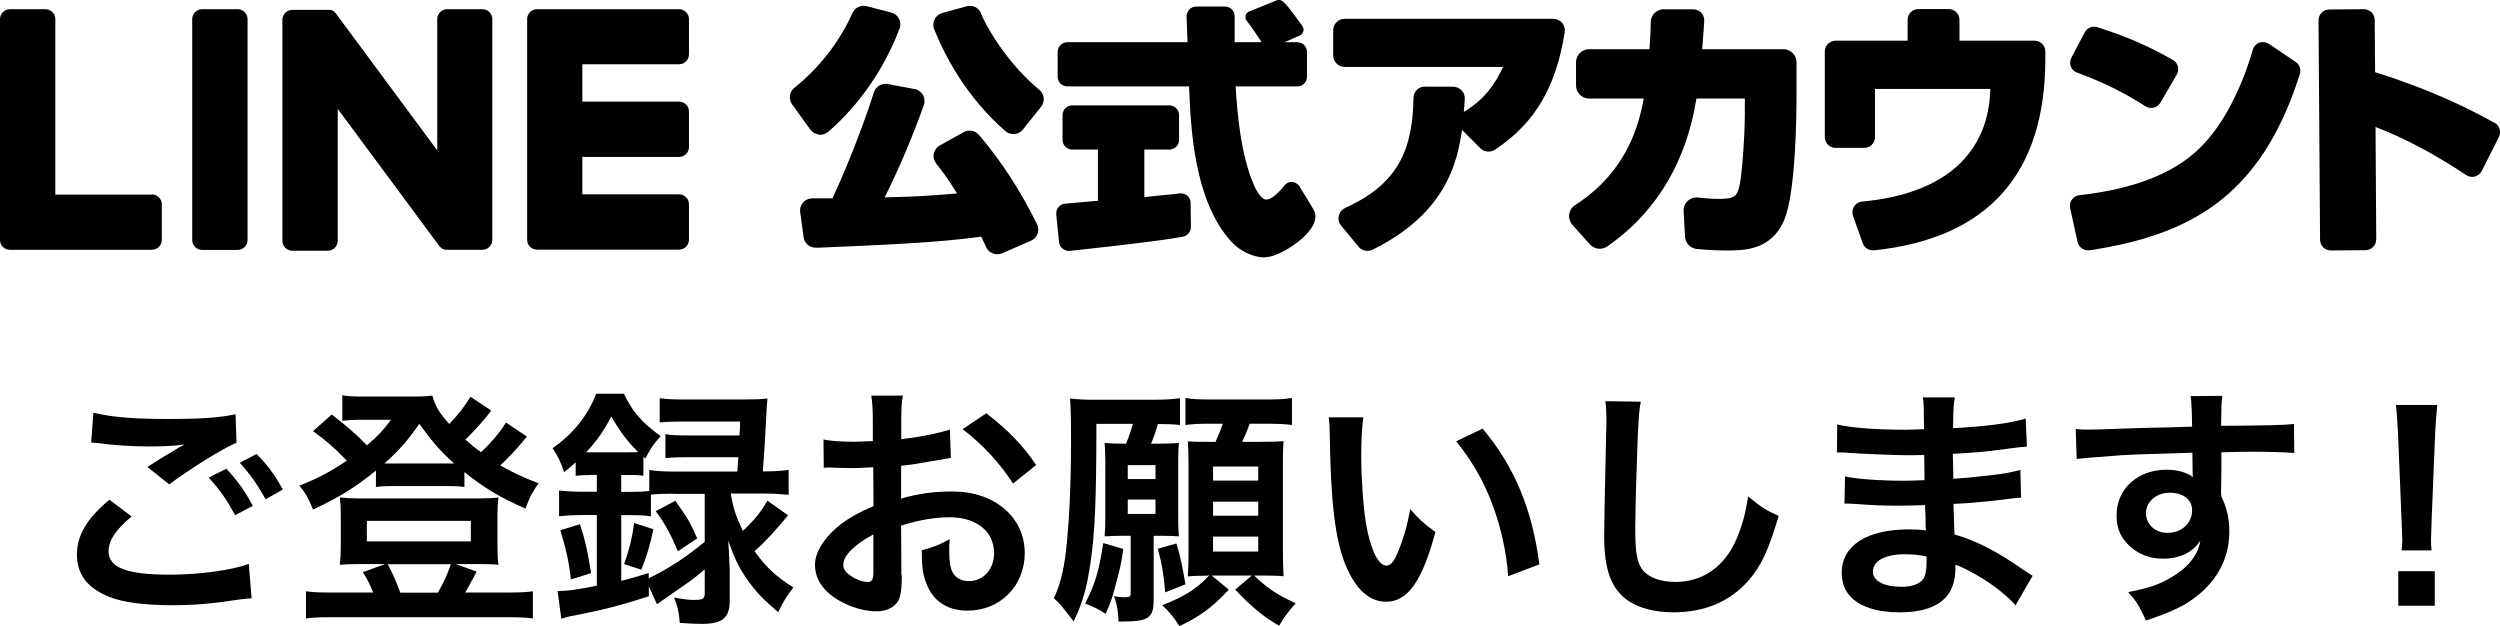
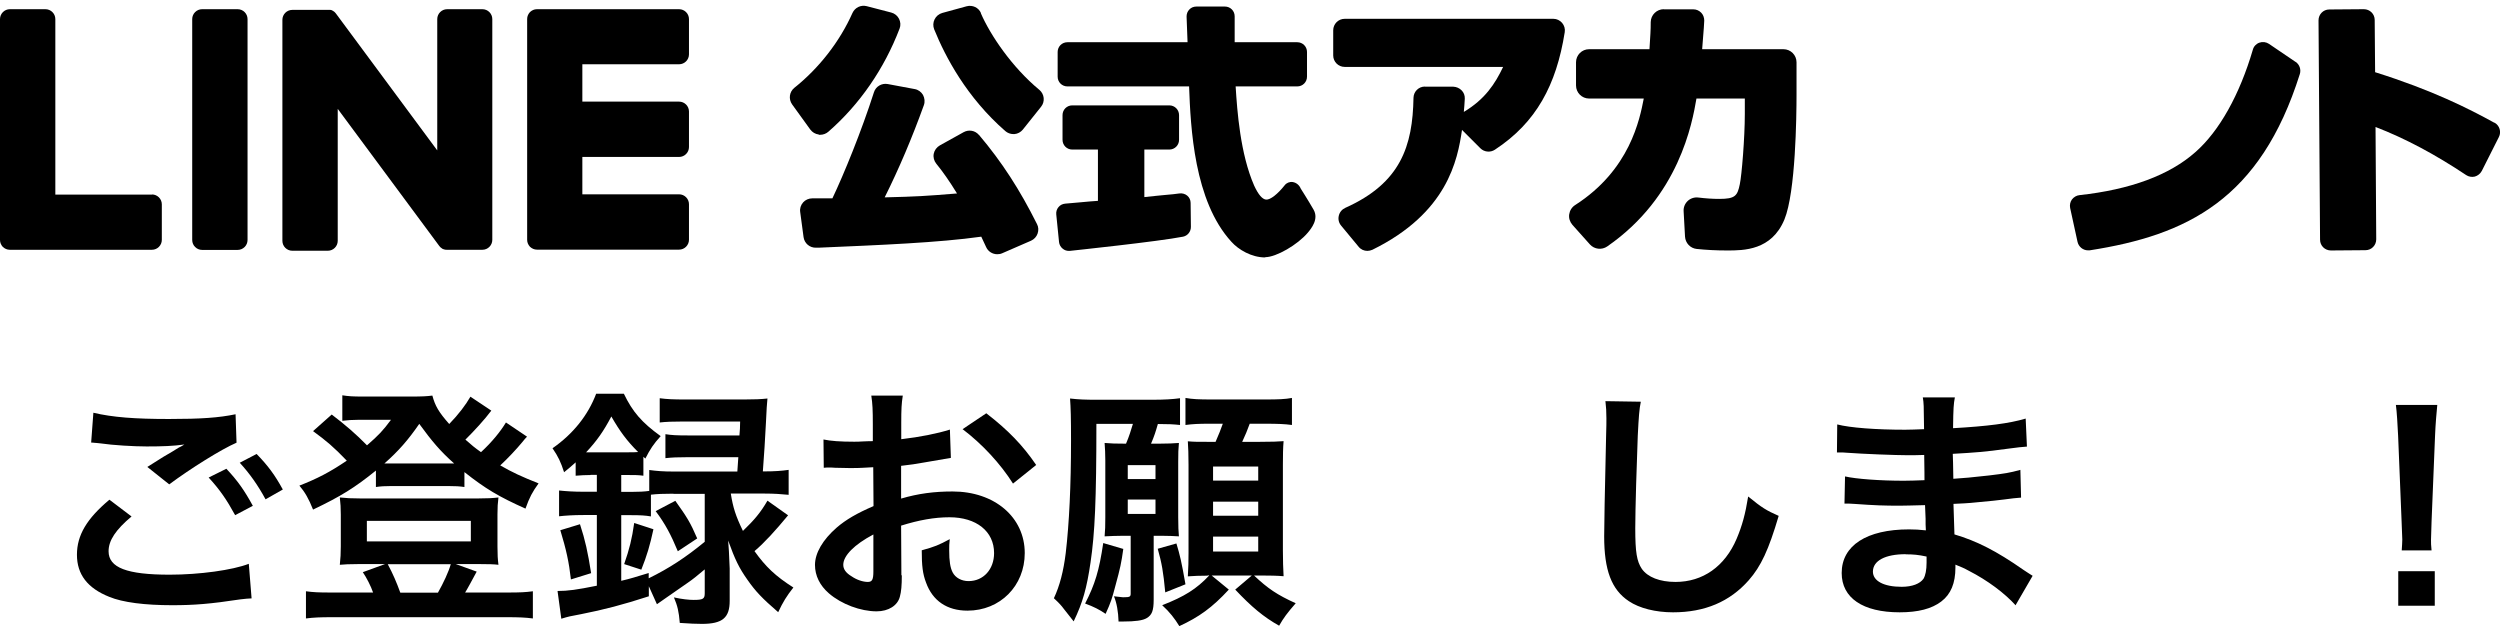
<svg xmlns="http://www.w3.org/2000/svg" id="_レイヤー_2" data-name="レイヤー 2" width="179.36" height="44.94" viewBox="0 0 179.36 44.94">
  <g id="design">
    <g>
      <g>
        <g>
          <path d="M70.23,9.68c-.27-.32-.72-.4-1.09-.2l-1.71.95c-.23.13-.39.35-.44.6-.05.25.02.51.18.71.46.56.95,1.26,1.49,2.14-2.34.19-2.82.22-5.19.28,1.03-2.06,1.97-4.28,2.81-6.61.09-.24.06-.51-.06-.74-.13-.22-.35-.38-.6-.42l-1.93-.36c-.43-.08-.86.17-.99.59-.9,2.81-2.17,5.91-2.98,7.61-.66,0-1.11,0-1.44,0-.26,0-.5.11-.66.29-.17.19-.25.44-.21.7l.24,1.79c.06.45.45.78.9.76h.19c4.43-.19,8.61-.36,11.66-.79.13.27.25.52.35.75.14.31.45.51.8.51.12,0,.24-.02.35-.07l2.07-.9c.22-.1.39-.28.47-.51.08-.23.07-.47-.04-.68-1.24-2.48-2.52-4.46-4.17-6.41Z" />
          <path d="M70.38.94c-.17-.4-.61-.6-1.03-.49l-1.75.48c-.24.07-.44.23-.55.46-.11.22-.12.48-.03.71.81,2,2.34,4.89,5.1,7.3.16.14.37.22.58.22.03,0,.05,0,.08,0,.24-.02.45-.14.6-.32l1.31-1.64c.3-.37.24-.91-.12-1.21-1.98-1.64-3.53-3.95-4.2-5.5Z" />
          <path d="M58.75,9.67s.07,0,.1,0c.21,0,.42-.08.58-.22,2.25-1.96,4.01-4.52,5.11-7.4.09-.23.07-.48-.04-.7-.11-.22-.32-.39-.56-.45l-1.77-.46c-.41-.1-.83.1-1.01.49-.91,2.05-2.4,3.96-4.17,5.37-.36.29-.43.81-.16,1.19l1.3,1.8c.15.2.36.33.61.36Z" />
        </g>
        <path d="M111.44,1.35h-14.97c-.45,0-.82.37-.82.82v1.81c0,.45.37.82.82.82h11.37c-.58,1.22-1.3,2.32-2.82,3.23.03-.3.05-.57.07-.95.01-.23-.07-.44-.23-.6-.16-.16-.37-.25-.59-.26h-2.04s0-.01,0-.01c-.45,0-.81.36-.82.8-.06,3.46-.91,6.12-4.89,7.9-.24.11-.41.31-.47.57-.06.25,0,.51.17.71l1.25,1.51c.16.2.39.3.63.3.12,0,.24-.03.36-.08,5.39-2.65,6.11-6.43,6.43-8.6l1.32,1.32c.27.27.71.32,1.04.1,2.96-1.94,4.41-4.64,5.01-8.43.04-.24-.03-.48-.19-.67-.16-.18-.38-.29-.62-.29Z" />
        <path d="M127.96,3.53h-5.84c.07-1.03.11-1.23.15-2.05,0-.21-.07-.42-.22-.57-.15-.15-.34-.24-.56-.24h-2.12s0-.01,0-.01c-.51,0-.93.41-.94.92,0,.66-.03.92-.09,1.95h-4.33c-.52,0-.94.42-.94.94v1.66c0,.52.42.94.94.94h3.92c-.29,1.49-.99,5.12-4.92,7.64-.24.15-.39.4-.43.67-.04.27.05.54.23.75l1.26,1.41c.32.35.85.41,1.24.14,5.16-3.57,6.1-8.86,6.4-10.61h3.47v1.11c0,1.7-.22,4.39-.36,5.04-.17.83-.33,1.05-1.47,1.05-.45,0-.95-.03-1.52-.1-.27-.03-.55.06-.75.25-.2.19-.31.46-.29.74l.1,1.82c.03.46.38.83.83.88.67.07,1.4.11,2.19.11,1.19,0,3.19,0,4.11-2.22.81-1.96.87-7.43.87-8.94v-2.34c0-.52-.42-.94-.94-.94Z" />
-         <path d="M145.99,2.92h-5.41v-1.5c0-.42-.34-.77-.77-.77h-2.18c-.42,0-.77.34-.77.77v1.5h-5.17c-.42,0-.77.34-.77.77v6.15c0,.42.34.77.77.77h2.06c.42,0,.77-.34.77-.77v-3.46h8.27c-.1,4.56-3.19,7.53-9.19,8.08-.24.02-.45.15-.58.35-.13.2-.16.44-.08.67l.7,1.97c.11.31.4.51.72.51.03,0,.05,0,.08,0,8.28-.86,12.3-5.6,12.3-13.73v-.54c0-.42-.34-.77-.77-.77Z" />
        <g>
-           <path d="M153.92,7.62c.13.08.27.12.42.12.06,0,.12,0,.18-.02.2-.05.37-.18.48-.36l1.17-2.01c.1-.18.13-.38.08-.58-.05-.2-.18-.37-.36-.47-1.75-1-3.32-1.68-5.42-2.35-.35-.11-.74.05-.91.38l-.95,1.81c-.1.2-.12.43-.04.63.08.21.24.37.45.44,1.88.69,3.34,1.42,4.9,2.41Z" />
          <path d="M164.69,4.44l-1.9-1.29c-.21-.14-.46-.17-.69-.09-.23.08-.41.27-.47.5-.95,3.24-2.41,5.85-4.12,7.35-1.87,1.66-4.67,2.69-8.32,3.09-.21.02-.41.14-.54.31-.13.18-.17.4-.13.61l.53,2.43c.08.36.4.61.75.61.04,0,.08,0,.12,0,7-1.09,12.24-3.65,15.08-12.65.1-.32-.02-.68-.3-.87Z" />
        </g>
        <path d="M178.96,8.81c-1.83-1.01-4.45-2.34-8.56-3.63l-.03-3.75c0-.43-.35-.77-.78-.77l-2.48.02c-.43,0-.77.35-.77.78l.11,15.74c0,.43.35.77.78.77l2.48-.02c.43,0,.77-.35.77-.78l-.05-8.06c2.15.83,4.28,1.97,6.5,3.45.18.12.41.16.62.11.21-.06.39-.2.5-.4l1.23-2.44c.19-.37.05-.82-.31-1.03Z" />
        <g>
-           <path d="M89.63.82l1.95-.79c.15-.06.33-.04.45.07.26.22.49.49,1.41,1.77.16.23.08.56-.18.67l-2.03.9c-.2.09-.43.02-.55-.16-.31-.46-.77-1.2-1.23-1.78-.19-.23-.09-.58.18-.69Z" />
          <path d="M90.77,18.47c-.98,0-1.92-.56-2.42-1.12-2.69-2.93-2.93-8.2-3.04-11.15h-8.73c-.39,0-.7-.31-.7-.7v-1.77c0-.39.31-.7.7-.7h8.62c-.02-.45-.05-1.3-.07-1.84,0-.19.06-.37.2-.51.13-.14.31-.21.51-.21h2.04c.39,0,.7.31.7.7v1.86h4.49c.39,0,.7.31.7.7v1.77c0,.39-.31.7-.7.7h-4.42c.11,1.76.33,4.84,1.33,7.12.31.67.59.97.85,1,.31.03.85-.41,1.34-1.03.13-.17.35-.26.57-.23.26.04.48.22.58.47,0,0,.53.83.92,1.51s-.16,1.35-.41,1.65c-.73.87-2.27,1.76-3.05,1.76ZM85.31,6.04h0s0,0,0,0ZM76.68,18c-.16,0-.31-.05-.44-.16-.15-.12-.24-.29-.26-.47l-.2-1.99c-.02-.19.04-.38.16-.52.12-.15.29-.23.48-.25.35-.03.75-.06,1.14-.1.43-.04.86-.08,1.21-.1v-3.68h-1.84c-.39,0-.7-.31-.7-.7v-1.77c0-.39.31-.7.7-.7h6.96c.39,0,.7.31.7.7v1.77c0,.39-.31.7-.7.7h-1.79v3.41c.7-.08,1.18-.12,1.57-.16.38-.03.66-.06.93-.1.2-.03.41.02.57.15.16.13.25.32.25.53l.02,1.72c0,.34-.23.63-.56.7-1.78.35-7.87.99-8.13,1.02-.03,0-.05,0-.08,0Z" />
        </g>
      </g>
      <g>
        <path d="M14.5.66h2.55c.39,0,.71.32.71.71v15.85c0,.39-.32.71-.71.71h-2.55c-.39,0-.71-.32-.71-.71V1.37c0-.39.32-.71.71-.71Z" />
        <path d="M34.63.66h-2.55c-.39,0-.71.32-.71.71v9.42L24.1.97s-.04-.05-.06-.07c0,0,0,0,0,0-.01-.01-.03-.03-.04-.04,0,0,0,0-.01-.01-.01-.01-.02-.02-.04-.03,0,0-.01,0-.02-.01-.01,0-.02-.02-.04-.03,0,0-.01,0-.02-.01-.01,0-.03-.01-.04-.02,0,0-.01,0-.02-.01-.01,0-.03-.01-.04-.02,0,0-.02,0-.02,0-.01,0-.03,0-.04-.01,0,0-.02,0-.02,0-.01,0-.03,0-.04,0,0,0-.02,0-.03,0-.01,0-.02,0-.04,0-.01,0-.02,0-.04,0,0,0-.02,0-.02,0h-2.55c-.39,0-.71.32-.71.71v15.86c0,.39.32.71.71.71h2.55c.39,0,.71-.32.71-.71V7.81l7.28,9.83c.05.07.11.13.18.17,0,0,0,0,0,0,.01,0,.03.02.04.03,0,0,.01,0,.02.01.01,0,.02.01.03.02.01,0,.02.01.03.01,0,0,.01,0,.02,0,.02,0,.03.01.05.02,0,0,0,0,0,0,.06.02.12.02.18.02h2.55c.39,0,.71-.32.71-.71V1.37c0-.39-.32-.71-.71-.71Z" />
        <path d="M10.91,13.96H3.97V1.37c0-.39-.32-.71-.71-.71H.71c-.39,0-.71.32-.71.71v15.85h0c0,.19.08.36.2.49,0,0,0,0,0,.01,0,0,0,0,.01,0,.13.12.3.2.49.2h10.2c.39,0,.71-.32.71-.71v-2.55c0-.39-.32-.71-.71-.71Z" />
        <path d="M48.72.66h-10.2c-.19,0-.36.08-.49.2,0,0,0,0,0,0,0,0,0,0-.01.01-.12.13-.2.3-.2.49h0v15.85h0c0,.19.08.36.2.49,0,0,0,0,0,.01,0,0,0,0,.01,0,.13.12.3.2.49.2h10.2c.39,0,.71-.32.71-.71v-2.55c0-.39-.32-.71-.71-.71h-6.94v-2.68h6.94c.39,0,.71-.32.71-.71v-2.55c0-.39-.32-.71-.71-.71h-6.94v-2.68h6.94c.39,0,.71-.32.71-.71V1.37c0-.39-.32-.71-.71-.71Z" />
      </g>
    </g>
    <g>
      <path d="M9.44,37.05c-1.14.96-1.65,1.72-1.65,2.5,0,1.18,1.32,1.68,4.38,1.68,2.15,0,4.52-.33,5.68-.78l.2,2.48c-.33.02-.38.02-.8.07-2.17.33-3.33.42-4.89.42-1.97,0-3.56-.2-4.52-.6-1.56-.62-2.32-1.61-2.32-3.02s.71-2.59,2.33-3.95l1.57,1.19ZM6.69,29.61c1.39.33,3,.45,5.43.45,2.3,0,3.58-.09,4.78-.34l.07,2.04c-1.09.47-3.31,1.86-4.83,2.99l-1.57-1.25c1.14-.72,1.34-.85,1.79-1.1.18-.11.24-.14.47-.29.14-.07.16-.07.4-.22-.8.11-1.57.14-2.71.14-.92,0-2.43-.09-3.31-.22-.22-.02-.34-.04-.42-.04-.04,0-.13-.02-.25-.02l.16-2.15ZM16.24,33.63c.8.85,1.29,1.54,1.9,2.66l-1.27.67c-.6-1.1-1.1-1.83-1.9-2.7l1.27-.63ZM19.05,35.82c-.54-1-1.14-1.85-1.85-2.62l1.21-.63c.81.83,1.32,1.52,1.88,2.55l-1.25.71Z" />
      <path d="M37.81,31.33c-.14.15-.16.16-.33.38-.43.52-1.05,1.18-1.59,1.68.89.51,1.52.8,2.75,1.29-.45.62-.65,1-.94,1.81-1.9-.85-2.88-1.43-4.38-2.62v1.07c-.36-.05-.6-.07-1.21-.07h-4c-.47,0-.81.02-1.14.07v-1.18c-1.52,1.23-2.52,1.85-4.51,2.8-.31-.78-.58-1.25-.98-1.72,1.3-.51,2.17-.96,3.4-1.79-.94-.98-1.45-1.41-2.42-2.12l1.34-1.19c1,.76,1.77,1.43,2.53,2.21.85-.74,1.14-1.05,1.72-1.83h-2.39c-.36,0-.69.02-1.1.07v-1.83c.45.07.74.09,1.5.09h3.4c.85,0,1.18-.02,1.56-.07.2.74.45,1.18,1.21,2.04.67-.69,1.19-1.38,1.52-1.96l1.5,1c-.47.63-1.25,1.48-1.86,2.08.45.4.67.58,1.12.9.78-.72,1.39-1.47,1.79-2.13l1.5,1.01ZM26.77,42.52c-.16-.47-.47-1.07-.74-1.47l1.59-.58h-1.94c-.6,0-.98.02-1.3.05.05-.49.07-.8.07-1.32v-2.28c0-.47-.02-.81-.07-1.23.47.05.83.07,1.43.07h8.54c.63,0,.98-.02,1.41-.07-.05.4-.07.69-.07,1.21v2.3c0,.62.02.9.07,1.32-.34-.04-.71-.05-1.3-.05h-1.76l1.5.54c-.29.54-.71,1.32-.83,1.5h3.09c.85,0,1.25-.02,1.77-.09v1.95c-.54-.07-1.01-.09-1.88-.09h-12.52c-.87,0-1.32.02-1.88.09v-1.95c.52.07.9.09,1.75.09h3.06ZM26.32,38.84h7.46v-1.47h-7.46v1.47ZM32.13,33.25h.45c-.98-.87-1.59-1.59-2.5-2.84-.8,1.16-1.48,1.94-2.5,2.84h4.54ZM31.42,42.52c.4-.71.76-1.48.92-2.04h-4.52c.38.71.63,1.3.9,2.04h2.7Z" />
      <path d="M42.37,34.08c-.4,0-.67.02-1.07.05v-.96c-.34.31-.45.4-.83.71-.24-.74-.42-1.12-.83-1.72,1.48-1.03,2.55-2.37,3.13-3.91h1.99c.62,1.29,1.28,2.06,2.64,3.04-.51.56-.76.94-1.1,1.61l-.14-.13v1.36c-.4-.05-.56-.05-1.07-.05h-.52v1.21h.72c.54,0,.94-.02,1.29-.07v-1.5c.51.07,1.01.11,1.74.11h4.58c.04-.54.05-.72.07-1.03h-3.58c-.81,0-1.19.02-1.65.07v-1.72c.45.07.8.09,1.65.09h3.66c.04-.45.04-.51.05-1h-4.05c-.76,0-1.29.02-1.72.07v-1.74c.51.07,1,.09,1.81.09h4.25c.74,0,1.23-.02,1.67-.07q-.05.42-.11,1.76c-.05.94-.14,2.53-.22,3.47h.11c.76,0,1.25-.04,1.74-.11v1.79c-.49-.05-1.05-.09-1.72-.09h-2.43c.16,1,.34,1.58.87,2.68.81-.78,1.27-1.32,1.76-2.17l1.48,1.05c-.91,1.1-1.67,1.94-2.41,2.57.8,1.12,1.5,1.79,2.79,2.61-.49.62-.74,1.03-1.09,1.77-1.16-1-1.63-1.5-2.21-2.33-.6-.85-.89-1.45-1.38-2.81.04.36.07,1.03.11,2.01v2.32c0,1.21-.52,1.65-1.99,1.65-.4,0-.89-.02-1.59-.07-.07-.83-.16-1.21-.42-1.83.58.13,1.09.18,1.41.18.67,0,.8-.07.8-.47v-1.72c-.63.52-.74.63-1.29,1.01q-.31.22-1.54,1.07-.29.2-.6.42l-.58-1.29v.72c-1.85.6-3.22.96-4.85,1.28-.85.16-.87.16-1.43.33l-.27-1.99c.74,0,1.39-.09,2.82-.38v-5.07h-.94c-.76,0-1.32.04-1.77.09v-1.85c.47.05,1.03.09,1.79.09h.92v-1.21h-.45ZM40.96,41.57c-.14-1.25-.34-2.15-.76-3.53l1.41-.43c.38,1.16.56,1.99.8,3.51l-1.45.45ZM42.41,32.45h2.7c.33,0,.43,0,.67-.02-.8-.8-1.3-1.47-1.92-2.55-.54,1.03-1.03,1.74-1.81,2.57h.36ZM48.31,35.42c-.71,0-1.18.02-1.61.07v1.56c-.4-.07-.76-.09-1.41-.09h-.72v4.71c.69-.16,1.01-.27,1.97-.56v.38c1.45-.71,2.66-1.5,4.02-2.62v-3.44h-2.24ZM44.78,40.47c.38-1.09.56-1.81.72-2.95l1.38.45c-.25,1.16-.47,1.9-.87,2.9l-1.23-.4ZM48.45,35.93c.85,1.19,1.09,1.58,1.57,2.7l-1.39.92c-.49-1.18-.9-1.96-1.59-2.88l1.41-.74Z" />
      <path d="M64.7,41.27c0,.74-.04,1.18-.14,1.54-.16.63-.81,1.05-1.67,1.05-1.14,0-2.52-.51-3.42-1.29-.65-.56-1-1.27-1-2.04,0-.85.56-1.81,1.56-2.68.65-.56,1.45-1.03,2.64-1.54l-.02-2.79q-.14,0-.74.04c-.27.02-.52.02-.98.02-.27,0-.78-.02-1-.02-.24-.02-.4-.02-.45-.02-.07,0-.22,0-.38.02l-.02-2.03c.51.11,1.23.16,2.19.16.18,0,.38,0,.63-.02.43-.02.53-.02.72-.02v-1.19c0-1.03-.02-1.5-.11-2.08h2.26c-.09.58-.11.96-.11,1.97v1.16c1.36-.16,2.57-.4,3.49-.69l.07,2.03c-.33.05-.67.11-1.92.33-.6.11-.96.16-1.65.24v2.35c1.23-.36,2.37-.51,3.69-.51,3.02,0,5.18,1.85,5.18,4.42,0,2.35-1.76,4.13-4.11,4.13-1.47,0-2.5-.71-2.97-2.01-.24-.62-.31-1.21-.31-2.32.92-.25,1.23-.38,2.01-.8-.04.34-.04.51-.04.8,0,.76.07,1.25.25,1.59.2.38.63.62,1.14.62,1.07,0,1.83-.85,1.83-2.01,0-1.56-1.27-2.57-3.2-2.57-1.08,0-2.19.2-3.47.6l.02,3.57ZM62.65,38.35c-1.36.72-2.15,1.52-2.15,2.17,0,.31.18.58.6.83.36.25.81.4,1.16.4.31,0,.4-.16.4-.76v-2.64ZM72.68,34.7c-.9-1.43-2.23-2.86-3.62-3.91l1.7-1.14c1.57,1.21,2.62,2.3,3.58,3.71l-1.67,1.34Z" />
      <path d="M80.79,31.82c.22-.51.36-.98.49-1.41h-2.62c0,5.47-.11,7.85-.42,9.94-.27,1.85-.56,2.88-1.21,4.23q-.22-.27-.71-.9c-.16-.22-.34-.42-.71-.76.42-.89.69-1.94.85-3.24.25-2.13.38-4.89.38-8.05,0-1.67-.02-2.35-.07-3.04.6.07,1.09.09,1.94.09h3.91c.96,0,1.52-.04,2.04-.11v1.92c-.47-.05-.83-.07-1.59-.07-.16.56-.25.85-.49,1.41h.62c.58,0,.98-.02,1.38-.05-.04.4-.05.74-.05,1.36v3.96c0,.67.02,1.05.05,1.38-.36-.02-.74-.04-1.19-.04h-.62v4.58c0,.8-.13,1.1-.49,1.32-.29.18-.85.25-1.7.25h-.33c-.02-.69-.13-1.34-.33-1.81q.38.04.45.05c.13.02.2.02.24.02.45,0,.51-.04.51-.27v-4.14h-.58c-.43,0-.87.02-1.29.04.04-.4.05-.8.05-1.36v-4.09c0-.47-.02-.85-.05-1.25.45.04.8.05,1.43.05h.11ZM80.59,39.38c-.14,1.01-.22,1.38-.56,2.62-.25.96-.34,1.23-.71,2.04-.45-.31-.85-.51-1.47-.74.71-1.38,1.01-2.37,1.3-4.34l1.43.42ZM80.91,34.37h1.99v-1h-1.99v1ZM80.91,36.87h1.99v-1.03h-1.99v1.03ZM84.4,38.99c.25.83.36,1.27.65,2.93l-1.45.58c-.14-1.48-.25-2.1-.54-3.13l1.34-.38ZM86.65,41.3c-.6,0-1,.02-1.43.05.04-.58.05-1.12.05-1.67v-6.32c0-.69-.02-1.32-.05-1.7.43.04.67.04,1.54.04h.45c.23-.54.38-.89.52-1.3h-1.01c-.71,0-1.14.02-1.67.09v-1.94c.51.09.94.11,1.92.11h3.78c.98,0,1.45-.02,1.94-.11v1.94c-.53-.07-1-.09-1.94-.09h-1.09c-.18.49-.31.81-.54,1.3h1.21c.98,0,1.32-.02,1.76-.05-.04.47-.05,1-.05,1.68v6.15c0,.71.02,1.34.05,1.86-.45-.04-1.03-.05-1.54-.05h-.58c1,.94,1.65,1.38,2.99,1.99-.62.71-.87,1.05-1.19,1.61-1.12-.63-1.97-1.34-3.15-2.59l1.19-1.01h-2.88l1.23,1.01c-1.19,1.29-2.14,1.97-3.55,2.62-.33-.54-.69-1.01-1.23-1.5,1.59-.62,2.46-1.16,3.38-2.14h-.13ZM87.03,34.48h3.24v-1.01h-3.24v1.01ZM87.03,37h3.24v-1.01h-3.24v1.01ZM87.03,39.57h3.24v-1.07h-3.24v1.07Z" />
-       <path d="M97.81,29.94c-.09.67-.15,1.56-.15,2.75,0,1.57.15,3.75.34,4.85.31,1.88.89,3.04,1.47,3.04.27,0,.52-.27.74-.78.43-.98.76-2.06.96-3.28.63.72.92,1,1.81,1.65-.94,3.53-1.99,5-3.53,5-1.21,0-2.19-.89-2.91-2.62-.74-1.81-1.07-4.43-1.14-9.45-.02-.63-.02-.76-.07-1.16h2.48ZM106.37,30.75c2.28,2.73,3.55,5.75,4.07,9.74l-2.24.85c-.11-1.7-.53-3.58-1.16-5.23-.62-1.65-1.48-3.11-2.57-4.45l1.9-.91Z" />
      <path d="M117.72,28.82c-.11.52-.15,1.05-.22,2.44-.07,1.68-.18,5.36-.18,6.64,0,1.72.11,2.37.47,2.91.42.6,1.29.94,2.42.94,1.95,0,3.53-1.1,4.38-3.09.4-.94.63-1.79.83-3.04.98.8,1.3,1,2.19,1.39-.72,2.44-1.27,3.62-2.15,4.62-1.36,1.54-3.15,2.3-5.43,2.3-1.25,0-2.41-.29-3.17-.8-1.25-.83-1.77-2.23-1.77-4.65,0-.94.04-2.75.14-7.29.02-.54.02-.92.02-1.18,0-.51-.02-.76-.07-1.23l2.53.04Z" />
      <path d="M144.62,43.44c-.8-.89-2.04-1.81-3.35-2.48-.4-.22-.54-.27-.98-.45v.2c0,1.14-.33,1.92-1.01,2.44-.69.53-1.67.78-2.99.78-2.64,0-4.16-1.03-4.16-2.82,0-1.97,1.79-3.13,4.83-3.13.43,0,.74.02,1.21.07q0-.22-.02-.43v-.4q-.02-.25-.04-.98c-.87.02-1.43.04-1.81.04-1.1,0-1.77-.02-3.28-.13-.23-.02-.42-.02-.69-.02l.04-1.95c.78.18,2.5.31,4.22.31.36,0,.98-.02,1.48-.04,0-.16,0-.78-.02-1.81-.58.02-.87.02-1.14.02-.89,0-3.22-.09-4.43-.18-.2-.02-.34-.02-.4-.02h-.29l.02-2.01c.92.24,2.79.38,4.87.38.29,0,.9-.02,1.36-.04-.02-1.81-.02-1.83-.09-2.28h2.3c-.09.49-.11.72-.13,2.21,2.46-.14,4.04-.34,5.21-.69l.09,2.01q-.4.02-1.43.16c-1.59.22-2.3.27-3.89.36.02.45.02.67.04,1.79q.91-.05,2.57-.24c1.14-.14,1.43-.18,2.24-.4l.05,1.99c-.31.02-.76.07-1.18.13-.27.04-1.09.13-2.44.25-.25.02-.53.04-1.23.07q.05,1.76.07,2.19c1.59.47,3,1.18,4.96,2.55.31.2.4.27.65.42l-1.23,2.12ZM136.72,39.76c-1.47,0-2.35.47-2.35,1.25,0,.67.78,1.09,2.06,1.09.76,0,1.32-.22,1.57-.58.14-.24.22-.62.22-1.16v-.43c-.6-.13-.96-.16-1.5-.16Z" />
-       <path d="M159.34,35.17c0,.07.02.22.02.43.4.83.58,1.57.58,2.55,0,1.97-.94,3.67-2.7,4.89-.76.53-1.59.91-3.28,1.48-.51-1.12-.69-1.39-1.28-2.04,1.48-.29,2.23-.54,3.08-1.05,1.23-.71,1.95-1.63,2.1-2.64-.53.83-1.47,1.29-2.66,1.29-.83,0-1.48-.2-2.1-.65-.85-.62-1.25-1.41-1.25-2.44,0-1.92,1.5-3.29,3.6-3.29.78,0,1.47.2,1.88.54q-.02-.09-.02-.22s-.02-1.05-.02-1.54c-2.59.07-4.29.13-5.08.18q-2.73.2-3.22.27l-.07-2.15c.4.04.56.04.89.04.45,0,.74,0,3.08-.09,1.18-.04,1.36-.04,2.84-.07q.6-.02,1.54-.05-.02-1.72-.11-2.19l2.28-.02c-.07.56-.07.6-.09,2.15,3.15-.02,4.56-.05,5.23-.13l.02,2.08c-.67-.05-1.54-.09-3.04-.09-.43,0-.76,0-2.19.04v1.18l-.02,1.56ZM155.64,35.35c-.92,0-1.68.65-1.68,1.45s.63,1.43,1.54,1.43c1.03,0,1.77-.69,1.77-1.63,0-.76-.63-1.25-1.63-1.25Z" />
      <path d="M172.31,39.49c.02-.38.04-.56.04-.78q0-.2-.05-1.3l-.25-6.15c-.04-.8-.09-1.7-.16-2.21h2.97c-.05.49-.13,1.43-.16,2.21l-.25,6.15q-.04,1.07-.04,1.32c0,.22,0,.4.04.76h-2.12ZM172.06,43.46v-2.48h2.62v2.48h-2.62Z" />
    </g>
  </g>
</svg>